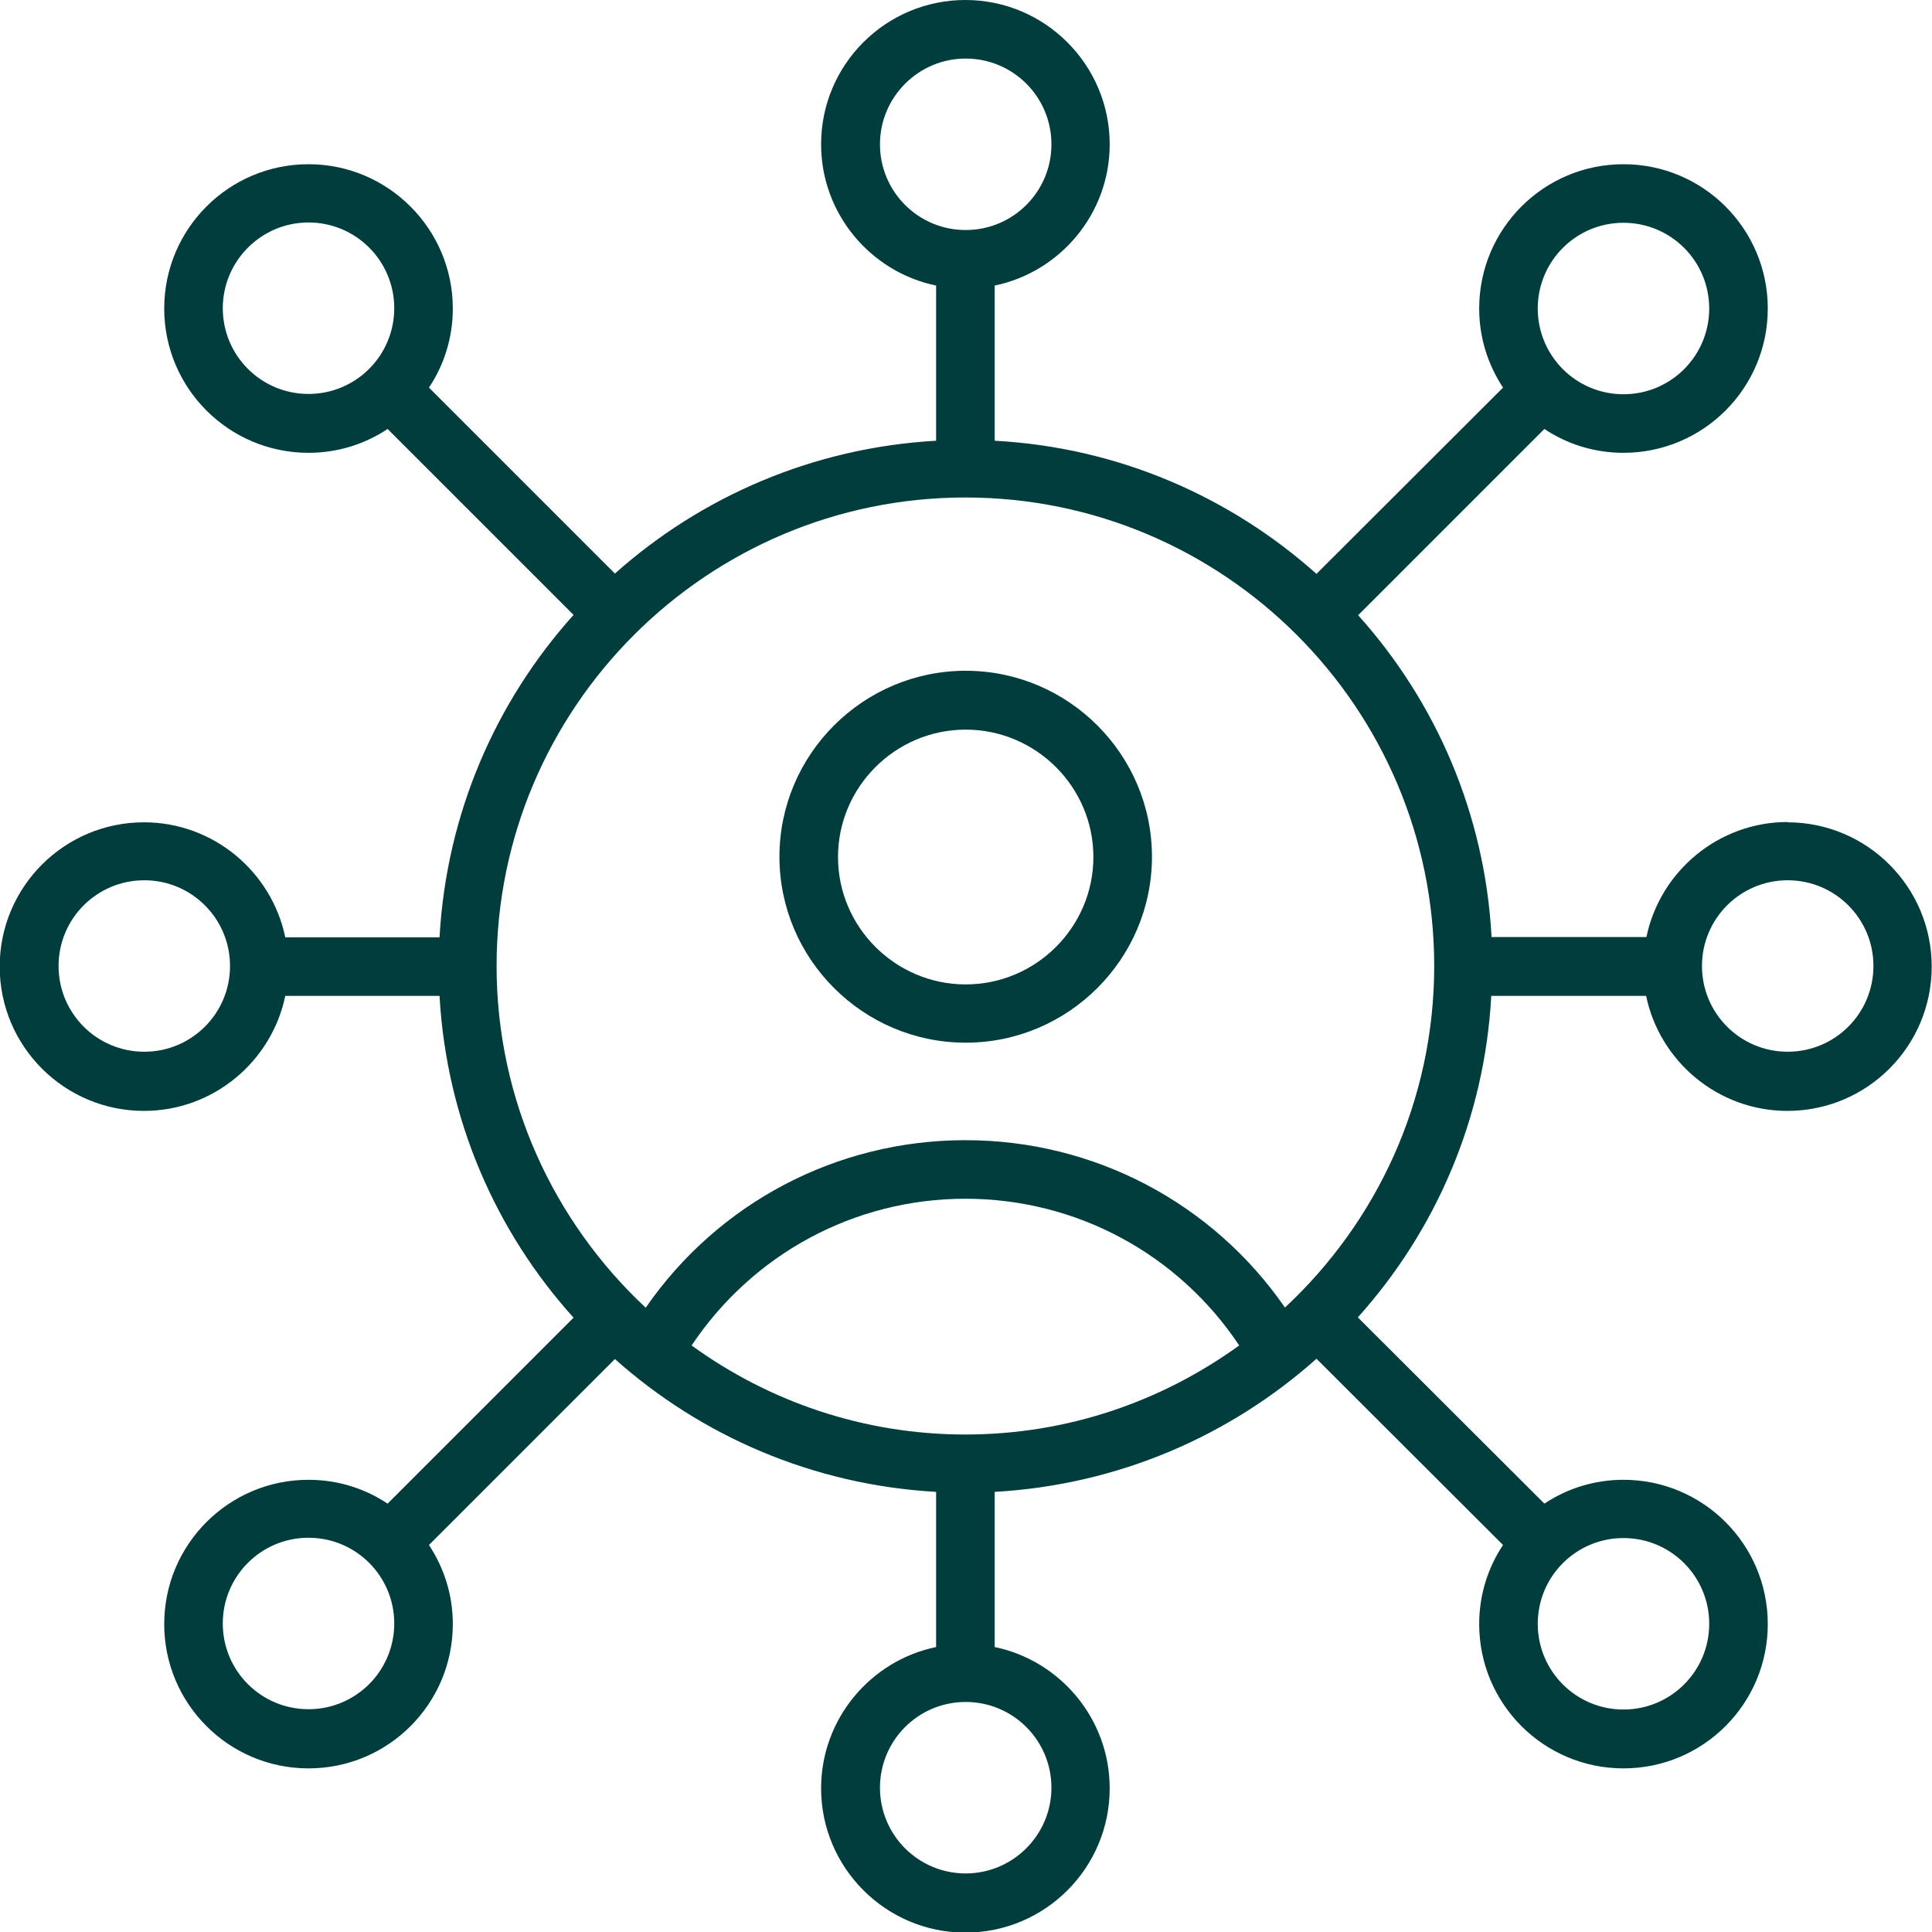
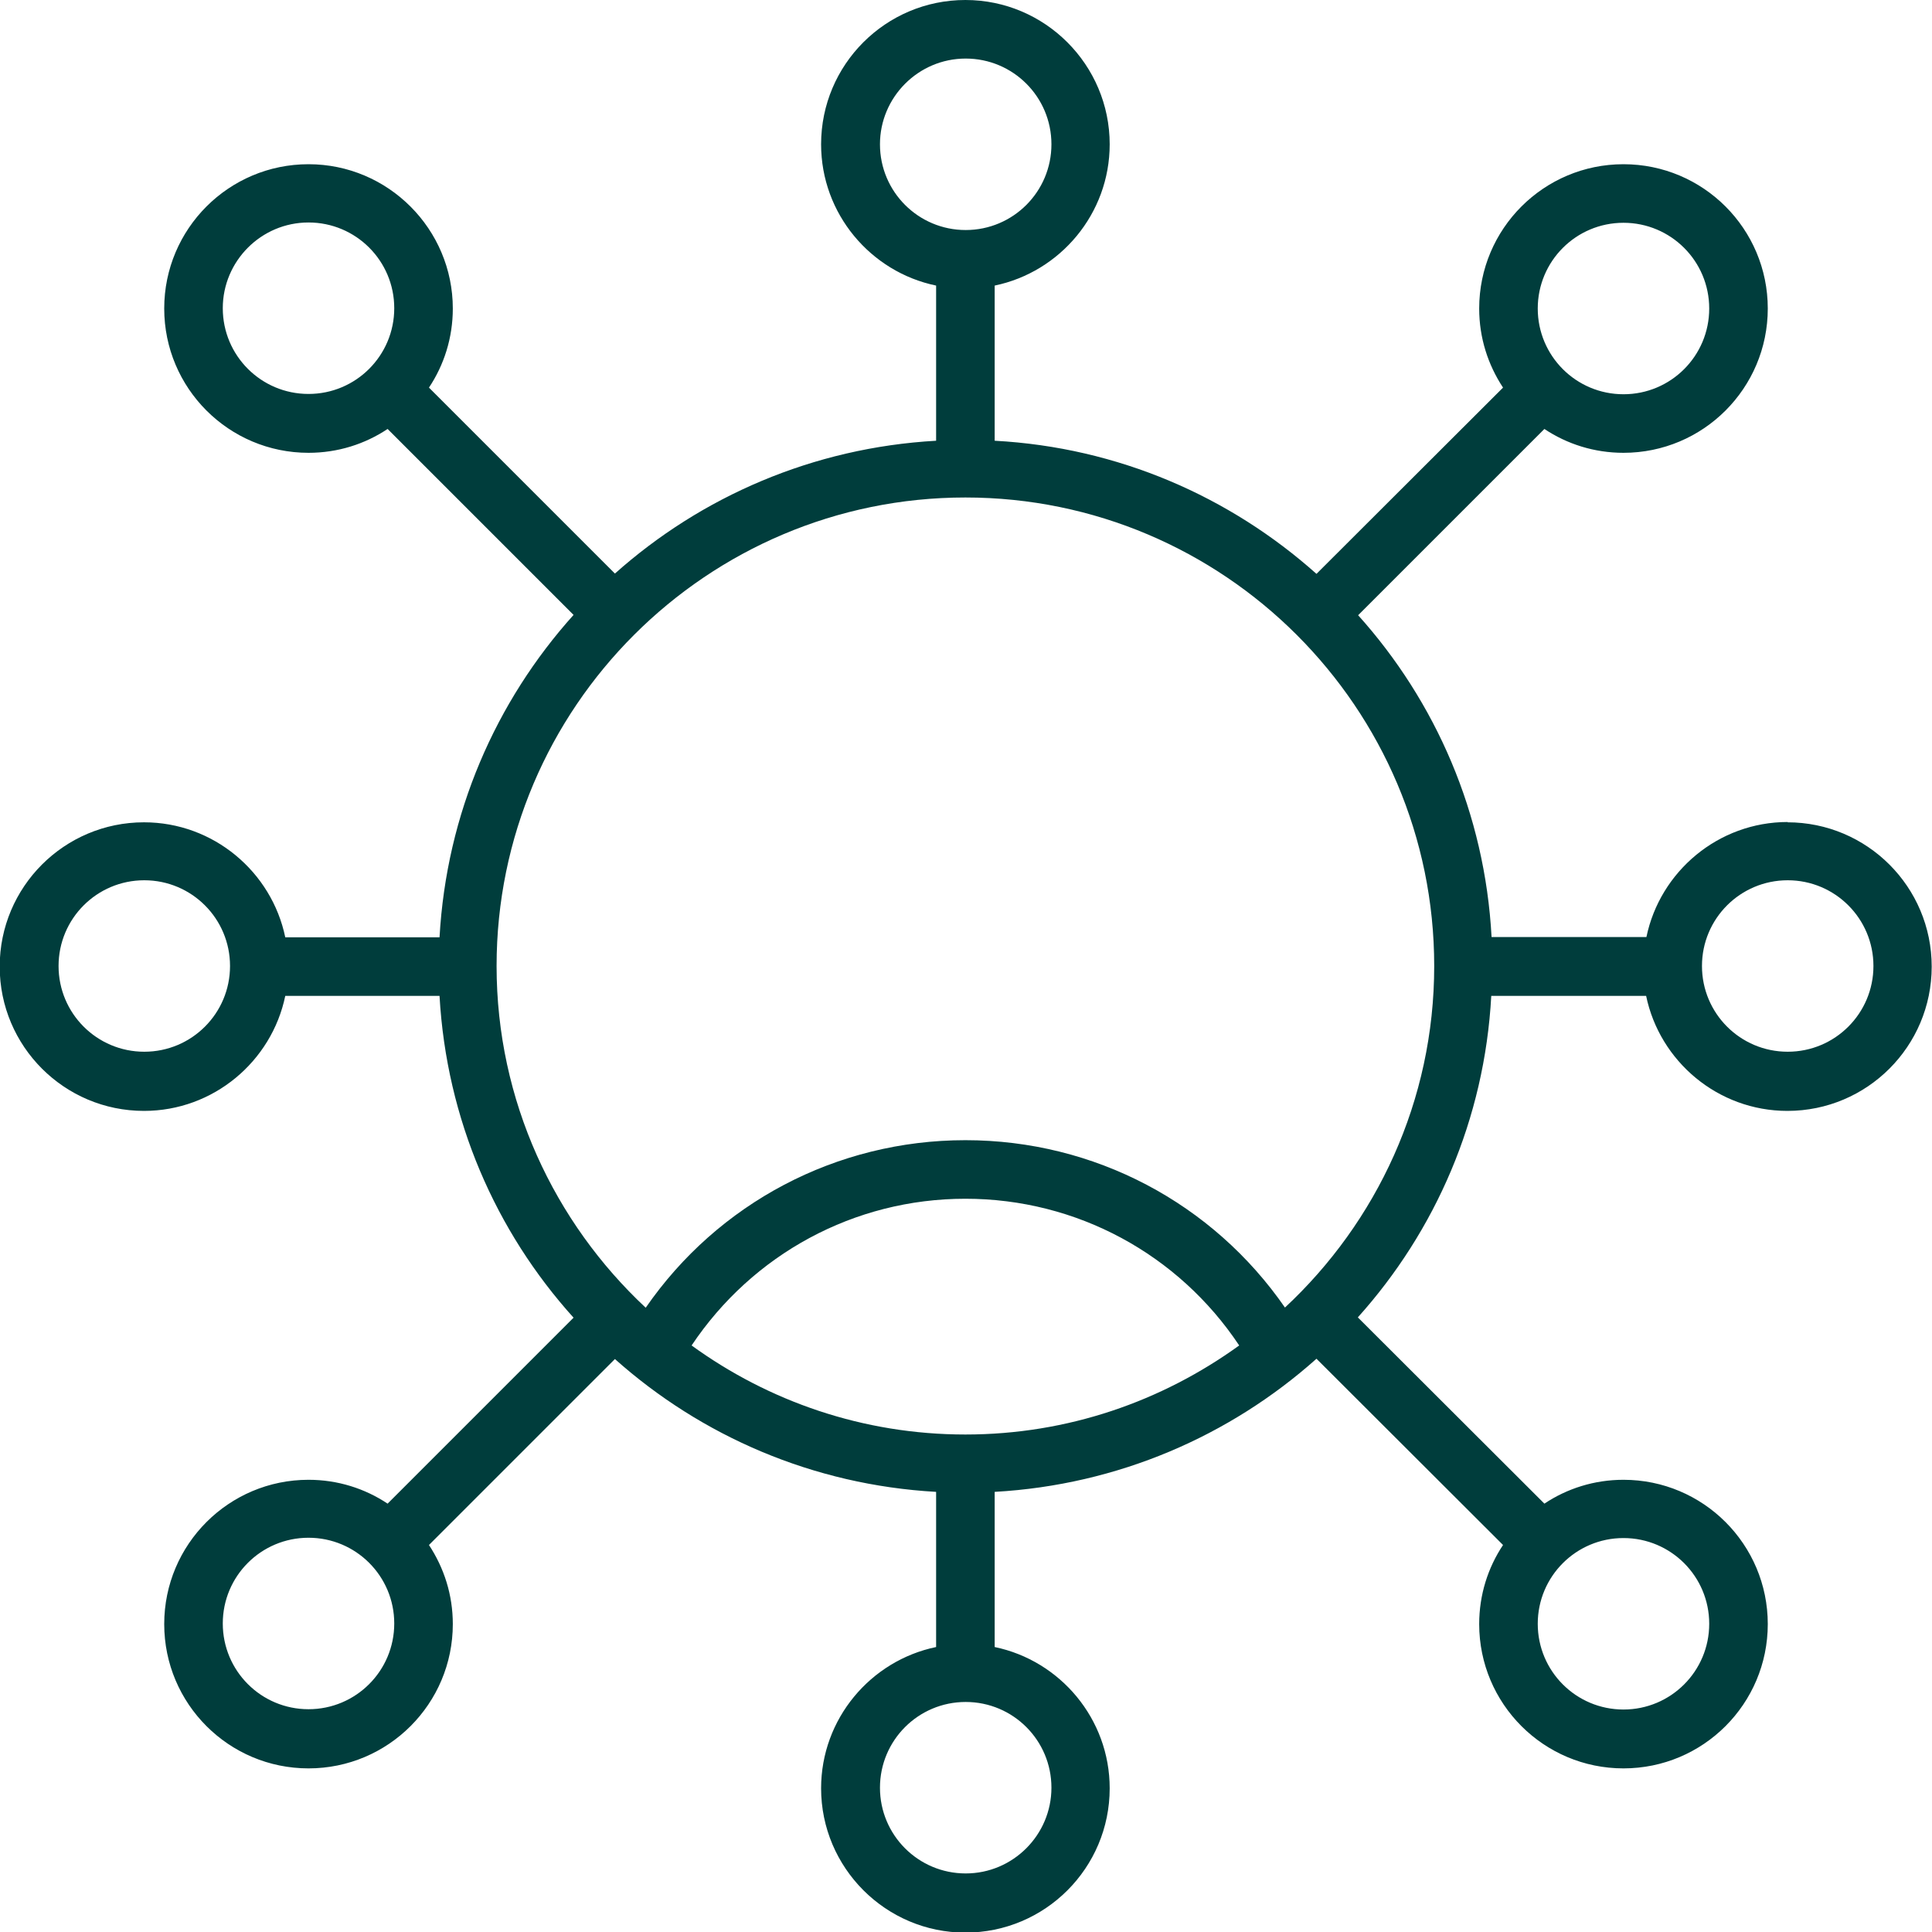
<svg xmlns="http://www.w3.org/2000/svg" id="Layer_2" data-name="Layer 2" viewBox="0 0 64 64">
  <defs>
    <style> .cls-1 { fill: #003d3c; stroke-width: 0px; } </style>
  </defs>
  <g id="Icon_Art" data-name="Icon Art">
    <g>
-       <path class="cls-1" d="M31.99,22.22c-3.4,0-6.17,2.77-6.17,6.16s2.77,6.16,6.17,6.16,6.17-2.77,6.17-6.16-2.77-6.16-6.17-6.16ZM31.99,32.61c-2.33,0-4.23-1.9-4.23-4.22s1.9-4.22,4.23-4.22,4.23,1.9,4.23,4.22-1.9,4.22-4.23,4.22Z" />
      <path class="cls-1" d="M59.22,27.23c-2.3,0-4.23,1.64-4.68,3.81h-5.13c-.22-4.09-1.85-7.8-4.42-10.66l6.17-6.17c.75.5,1.65.79,2.62.79,2.64,0,4.78-2.14,4.78-4.78s-2.14-4.78-4.78-4.78-4.78,2.14-4.78,4.78c0,.97.29,1.86.79,2.62l-6.18,6.17c-2.87-2.56-6.57-4.19-10.66-4.41v-5.14c2.17-.45,3.81-2.38,3.81-4.68,0-2.63-2.14-4.78-4.78-4.78s-4.78,2.14-4.78,4.78c0,2.3,1.64,4.23,3.81,4.68v5.14c-4.08.23-7.78,1.85-10.64,4.4l-6.16-6.16c.5-.75.79-1.65.79-2.62,0-2.63-2.14-4.78-4.78-4.78s-4.78,2.14-4.78,4.78,2.14,4.78,4.78,4.78c.97,0,1.87-.29,2.62-.79l6.16,6.16c-2.58,2.87-4.21,6.58-4.44,10.68h-5.11c-.45-2.17-2.38-3.81-4.68-3.81-2.64,0-4.78,2.14-4.78,4.78s2.14,4.78,4.78,4.78c2.3,0,4.23-1.64,4.68-3.81h5.11c.23,4.09,1.86,7.8,4.44,10.66l-6.16,6.16c-.75-.5-1.65-.79-2.62-.79-2.64,0-4.78,2.14-4.78,4.78s2.14,4.78,4.78,4.78,4.78-2.14,4.78-4.78c0-.97-.29-1.86-.79-2.62l6.16-6.16c2.86,2.55,6.56,4.17,10.64,4.4v5.14c-2.17.45-3.81,2.38-3.81,4.68,0,2.63,2.14,4.78,4.78,4.78s4.78-2.14,4.78-4.78c0-2.3-1.64-4.23-3.81-4.68v-5.14c4.08-.23,7.79-1.85,10.66-4.41l6.18,6.17c-.5.75-.79,1.65-.79,2.62,0,2.64,2.14,4.78,4.78,4.78s4.78-2.14,4.78-4.78-2.14-4.78-4.78-4.78c-.97,0-1.87.29-2.62.79l-6.18-6.17c2.57-2.86,4.2-6.57,4.42-10.65h5.13c.45,2.17,2.38,3.81,4.68,3.81,2.64,0,4.78-2.14,4.78-4.78s-2.14-4.78-4.78-4.78ZM4.78,34.84c-1.57,0-2.84-1.27-2.84-2.84s1.27-2.84,2.84-2.84,2.84,1.27,2.84,2.84-1.27,2.84-2.84,2.84ZM53.78,7.38c1.57,0,2.84,1.27,2.84,2.84s-1.27,2.84-2.84,2.84-2.84-1.27-2.84-2.84,1.27-2.84,2.84-2.84ZM29.15,4.78c0-1.56,1.27-2.84,2.84-2.84s2.84,1.27,2.84,2.84-1.27,2.84-2.84,2.84-2.84-1.27-2.84-2.84ZM7.38,10.21c0-1.56,1.27-2.84,2.84-2.84s2.84,1.27,2.84,2.84-1.27,2.84-2.84,2.84-2.84-1.27-2.84-2.84ZM10.22,56.62c-1.57,0-2.84-1.27-2.84-2.84s1.27-2.84,2.84-2.84,2.84,1.27,2.84,2.84-1.27,2.84-2.84,2.84ZM22.91,44.57c2.02-3.02,5.38-4.86,9.07-4.86s7.06,1.84,9.07,4.86c-2.56,1.85-5.68,2.95-9.07,2.95s-6.52-1.1-9.07-2.95ZM34.83,59.22c0,1.56-1.27,2.84-2.84,2.84s-2.84-1.27-2.84-2.84,1.27-2.84,2.84-2.84,2.84,1.27,2.84,2.84ZM53.78,50.95c1.57,0,2.84,1.27,2.84,2.84s-1.27,2.84-2.84,2.84-2.84-1.27-2.84-2.84,1.27-2.84,2.84-2.84ZM42.57,43.32c-2.39-3.46-6.31-5.55-10.59-5.55s-8.2,2.09-10.59,5.55c-3.03-2.83-4.94-6.86-4.94-11.32,0-8.56,6.97-15.52,15.53-15.52s15.53,6.96,15.53,15.52c0,4.47-1.91,8.49-4.95,11.32ZM59.22,34.84c-1.57,0-2.84-1.27-2.84-2.84s1.27-2.84,2.84-2.84,2.84,1.27,2.84,2.84-1.27,2.84-2.84,2.84Z" />
    </g>
  </g>
</svg>